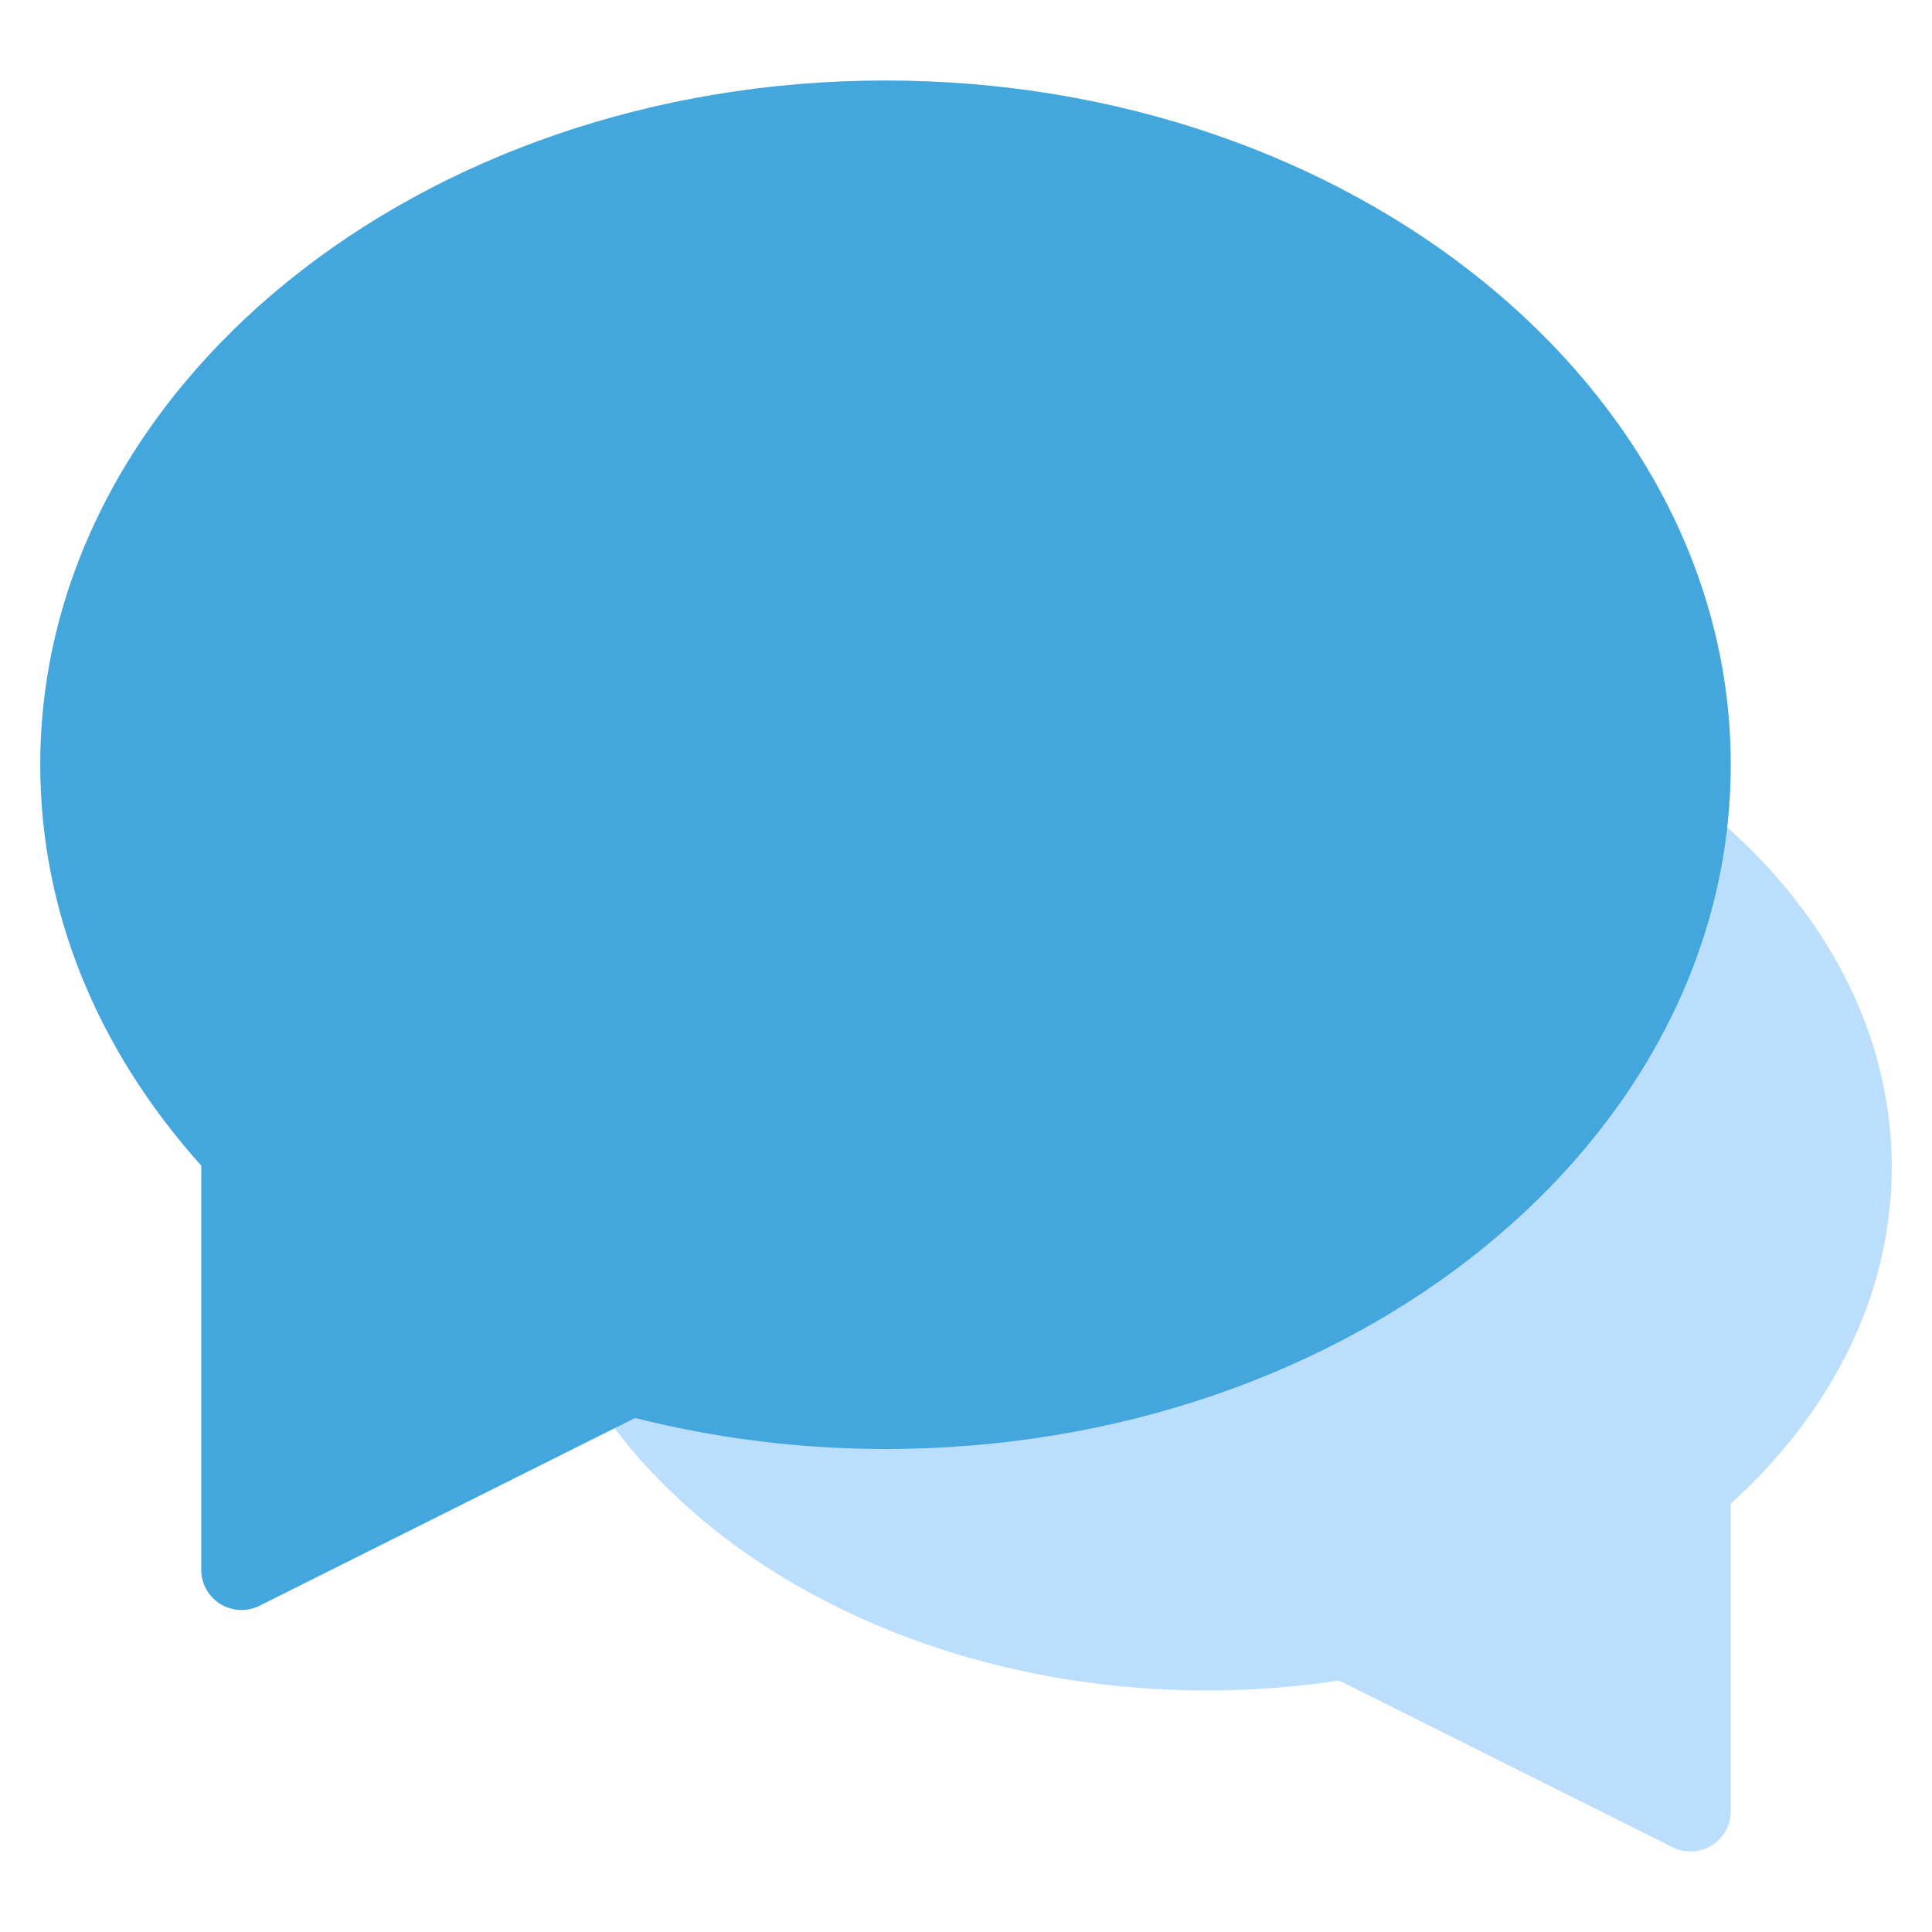
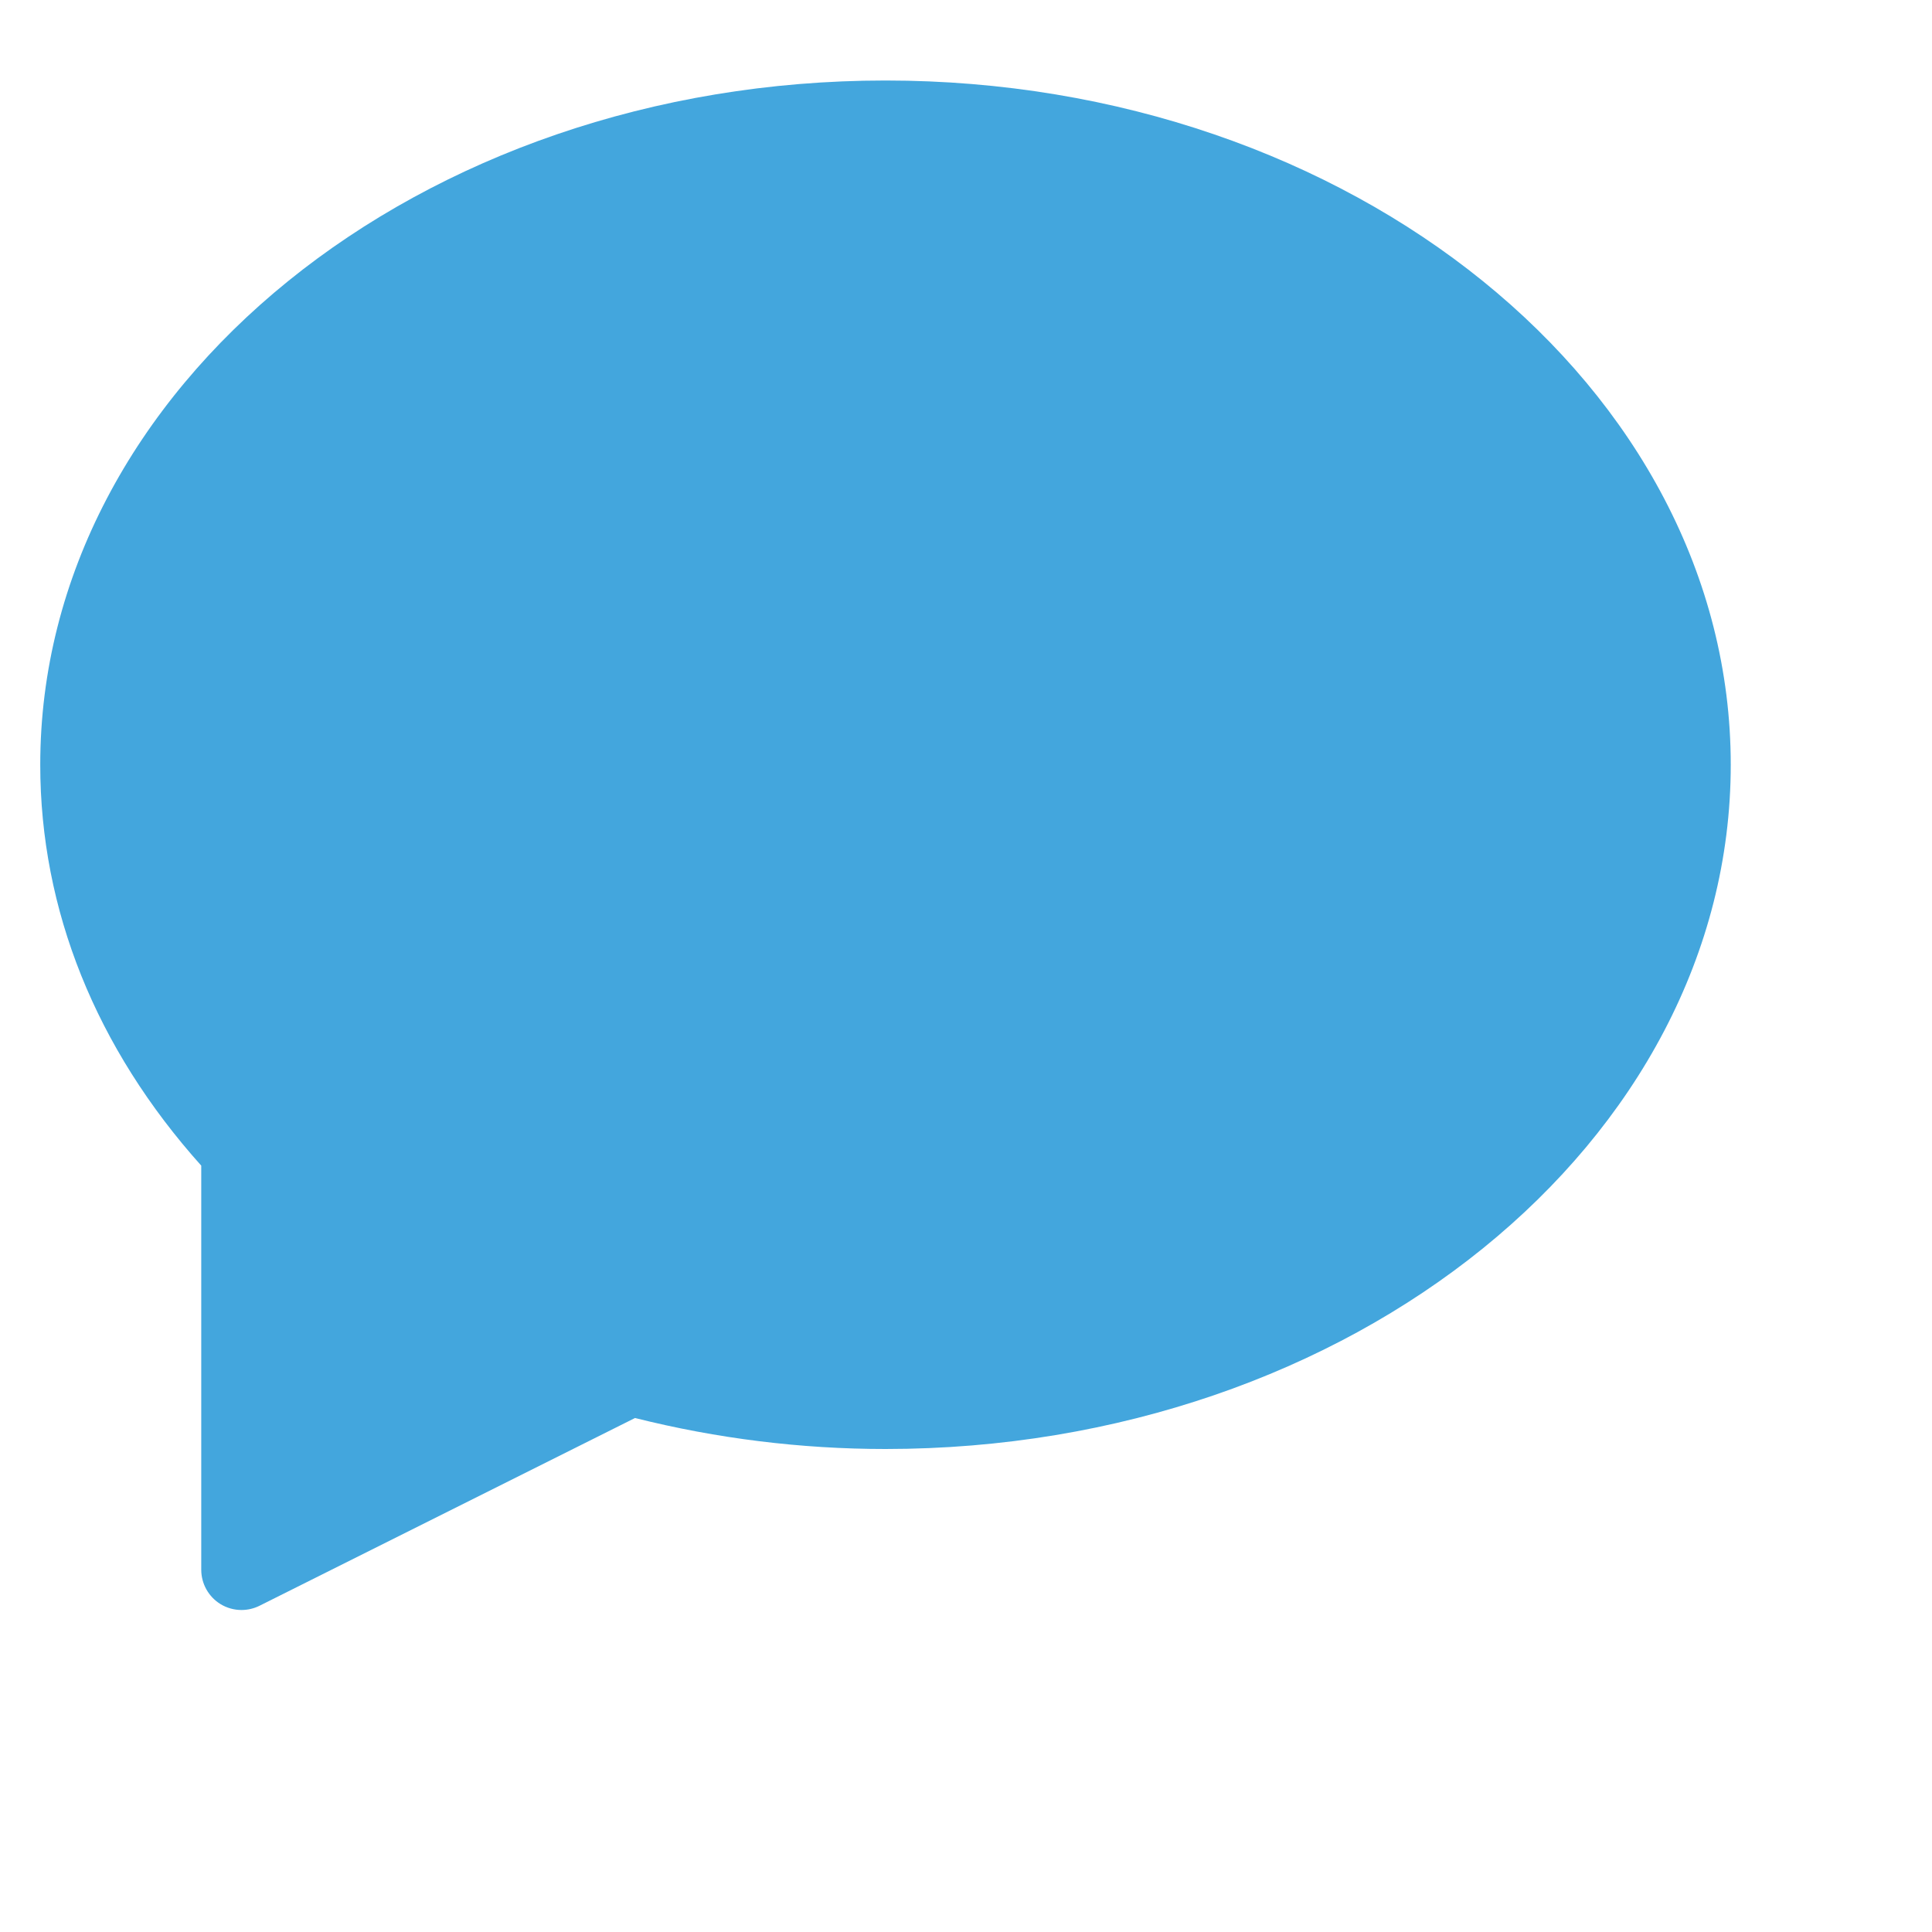
<svg xmlns="http://www.w3.org/2000/svg" x="0px" y="0px" width="48px" height="48px" viewBox="0 0 48 48">
  <g>
-     <path fill="#BADEFC" d="M47,29c0-7.168-7.626-13-17-13s-17,5.832-17,13s7.626,13,17,13c1.119,0,2.211-0.088,3.27-0.247l8.283,4.141 C41.694,45.965,41.847,46,42,46c0.183,0,0.365-0.05,0.526-0.149C42.82,45.668,43,45.347,43,45v-7.64C45.492,35.097,47,32.182,47,29z " />
    <path fill="#43A6DD" d="M22,2C10.42,2,1,9.626,1,19c0,3.603,1.381,7.038,4,9.96V39c0,0.347,0.18,0.668,0.474,0.851 C5.635,39.95,5.817,40,6,40c0.153,0,0.306-0.035,0.447-0.105l9.33-4.665C17.812,35.741,19.903,36,22,36c11.58,0,21-7.626,21-17 S33.58,2,22,2z" />
  </g>
</svg>